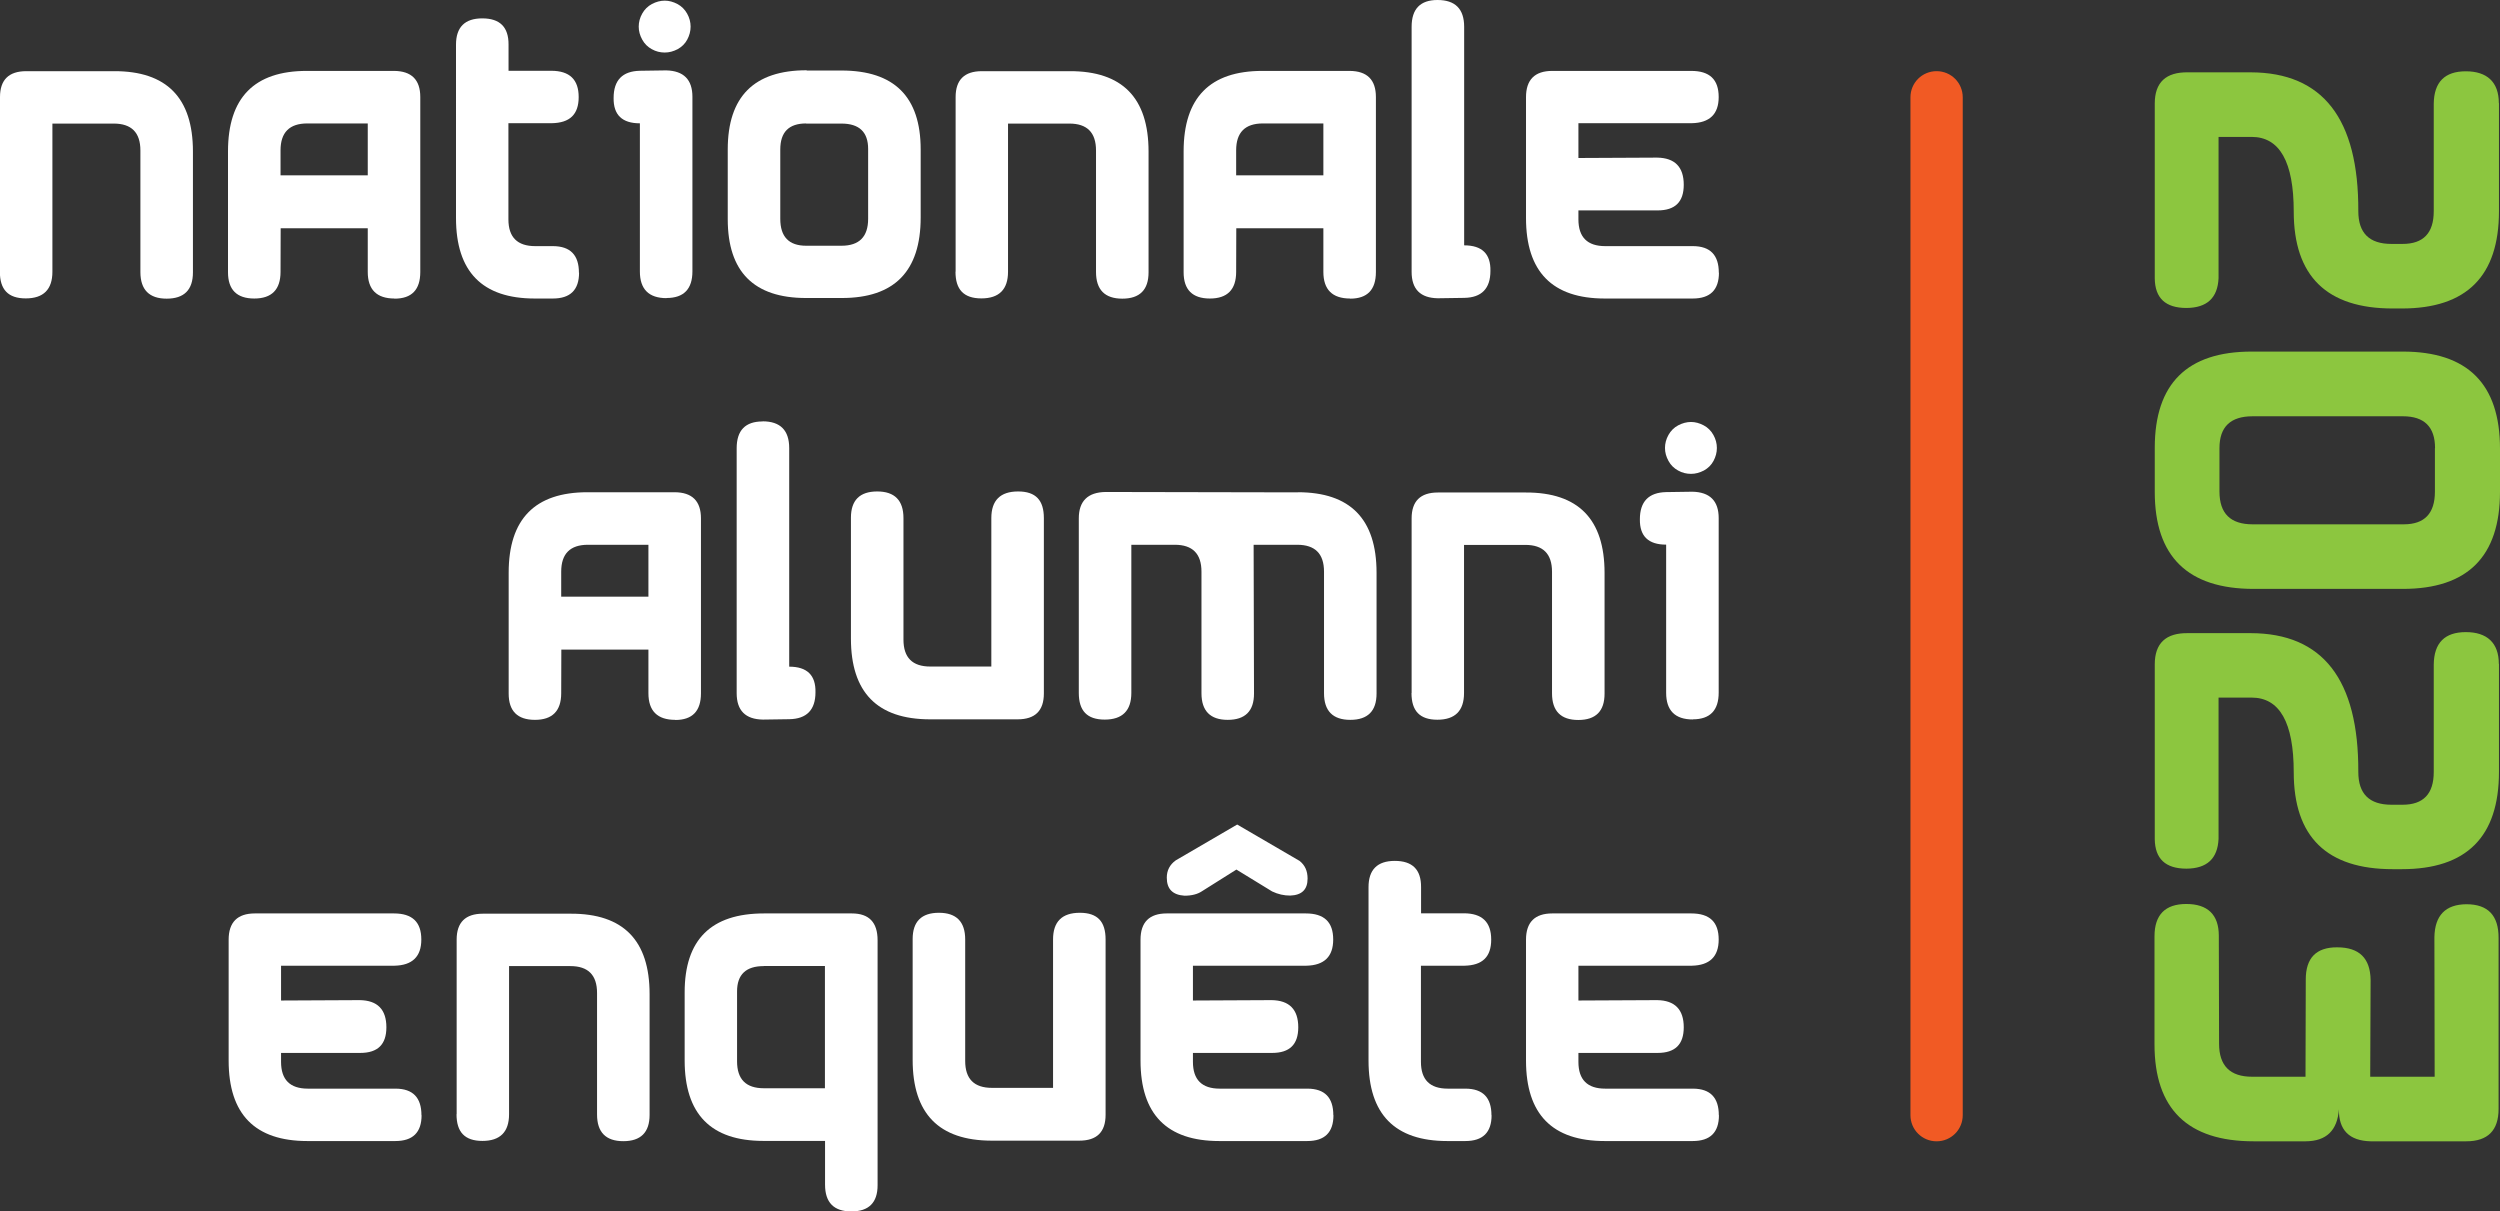
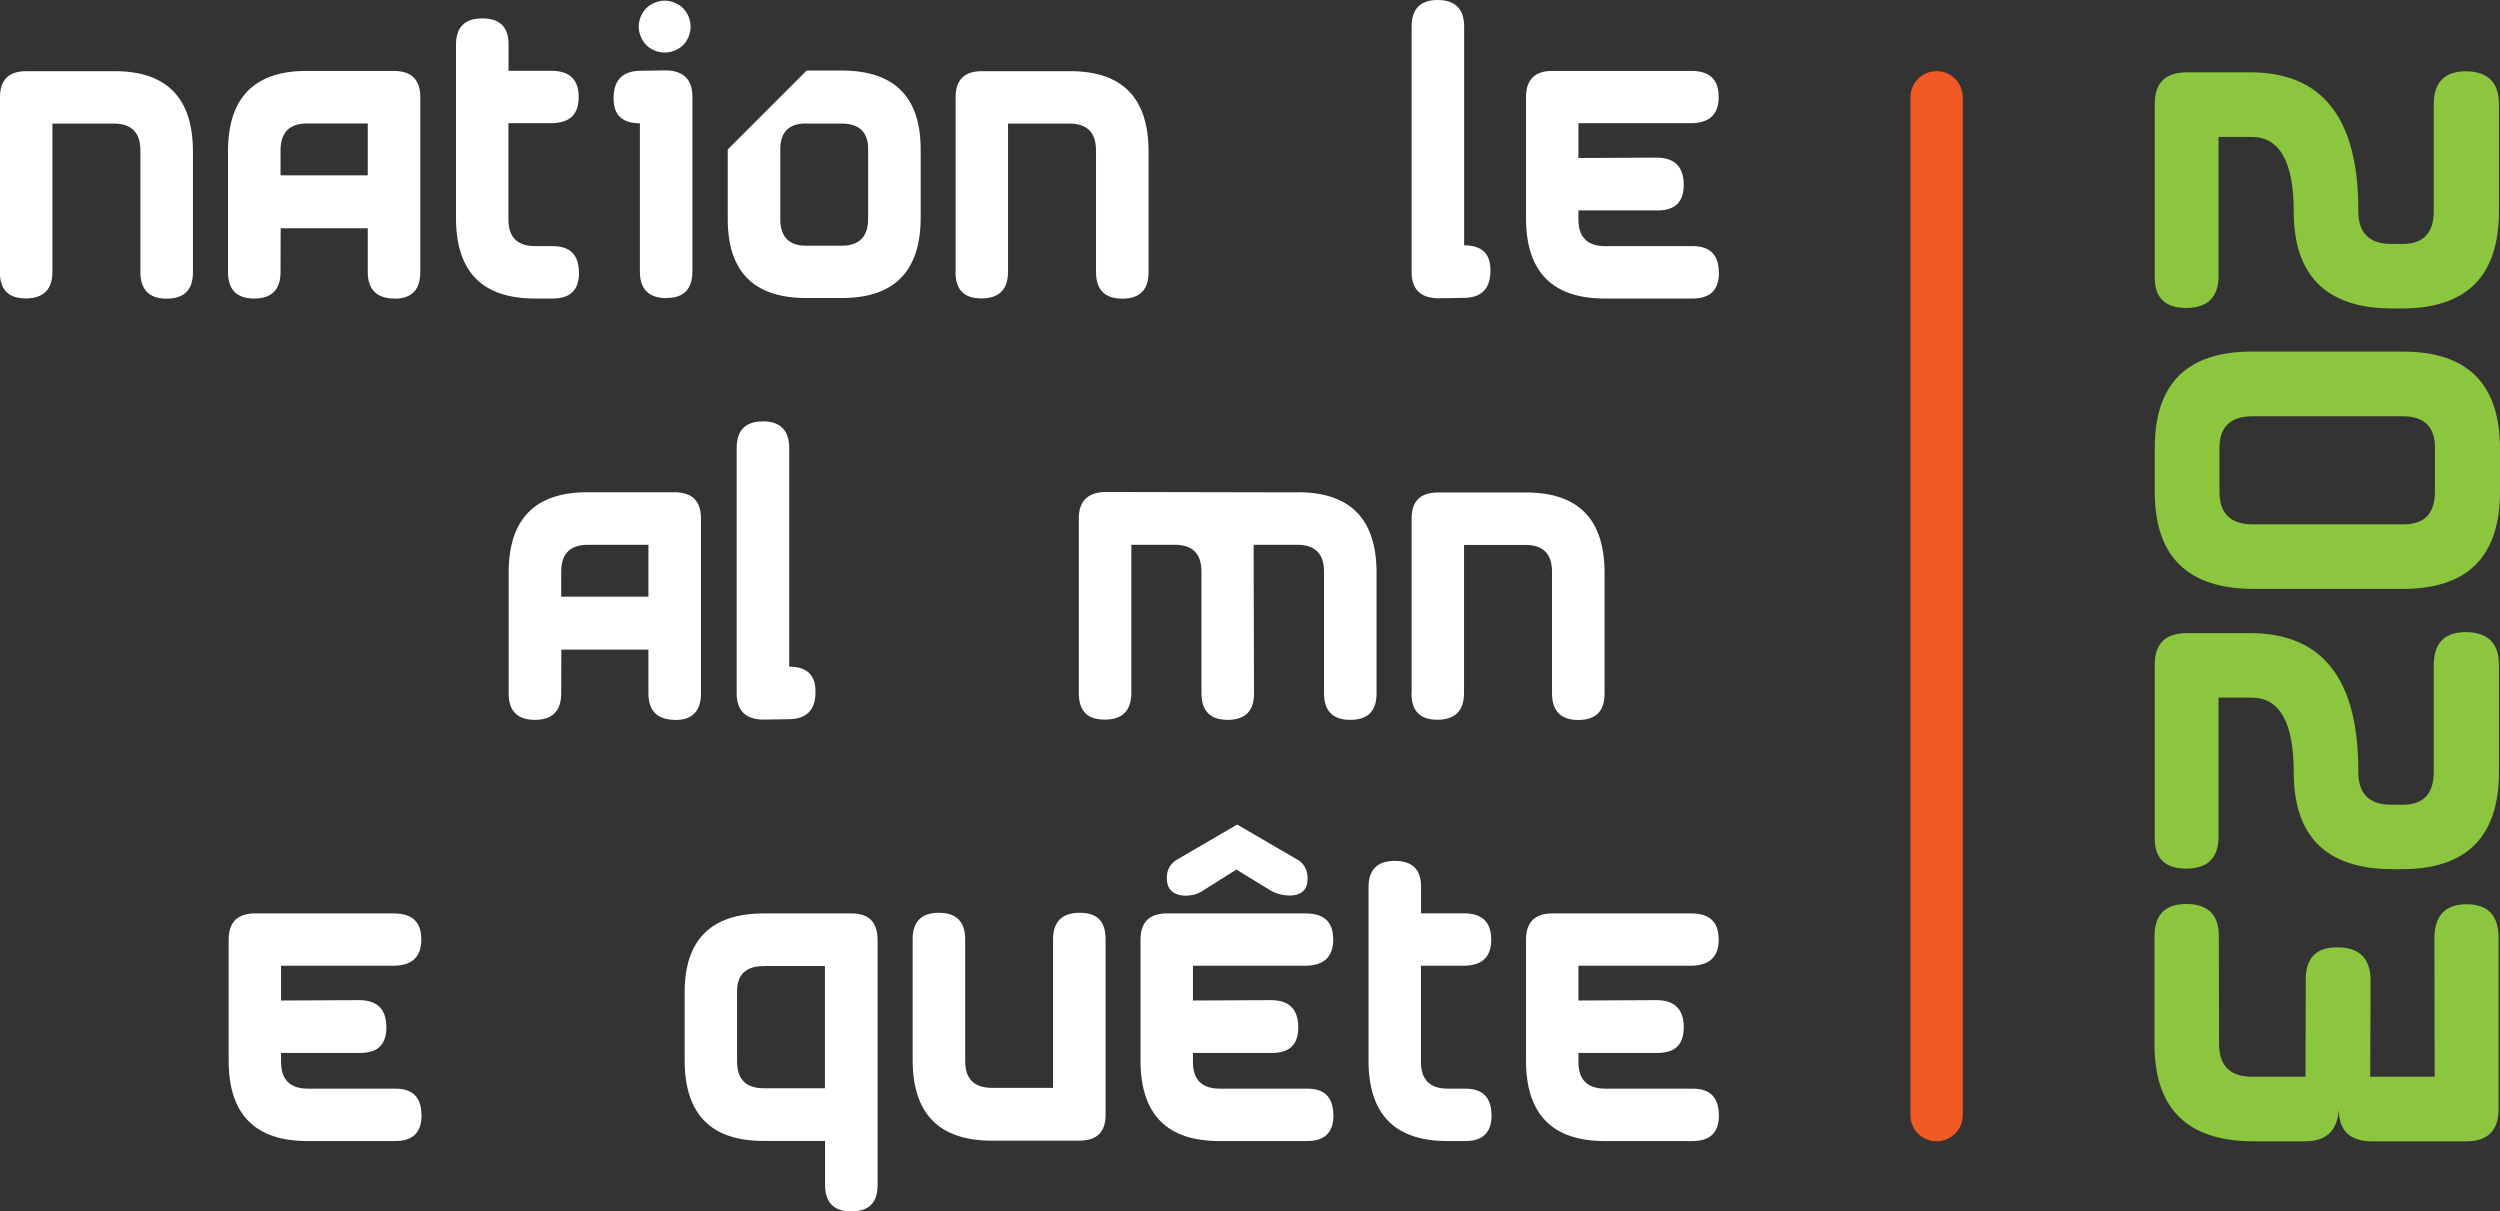
<svg xmlns="http://www.w3.org/2000/svg" id="uuid-26c25215-c671-4d68-99d6-5dcab2dee0a7" width="193.2" height="93.61" viewBox="0 0 193.2 93.61">
  <rect x="0" y="0" width="193.2" height="93.61" fill="#333333" stroke="none" />
  <defs>
    <style>.uuid-a7810bed-d4b6-4f52-8b9d-49ef987f6ea8{fill:#8cc63f;}.uuid-a7810bed-d4b6-4f52-8b9d-49ef987f6ea8,.uuid-8db773b5-1e4b-4e74-83b4-d0608e609dcf,.uuid-8fa6268d-1086-49c0-b390-f43568d26a67{stroke-width:0px;}.uuid-8db773b5-1e4b-4e74-83b4-d0608e609dcf{fill:#fff;}.uuid-8fa6268d-1086-49c0-b390-f43568d26a67{fill:#f15a24;}</style>
  </defs>
  <path class="uuid-8db773b5-1e4b-4e74-83b4-d0608e609dcf" d="m0,20.99V7.5c0-1.33.68-2,2.03-2h6.79c4.06-.01,6.09,2.06,6.09,6.21v9.34c0,1.35-.68,2.03-2.03,2.03s-2.03-.69-2.03-2.06v-9.39c0-1.39-.69-2.08-2.06-2.08h-4.74v11.45c0,1.37-.69,2.06-2.06,2.06s-2-.69-2-2.06Z" />
  <path class="uuid-8db773b5-1e4b-4e74-83b4-d0608e609dcf" d="m30.49,23.07c-1.38,0-2.07-.69-2.07-2.06v-3.37h-6.73s-.01,3.37-.01,3.37c0,1.37-.68,2.06-2.03,2.06s-2.03-.68-2.03-2.03v-9.34c0-4.15,2.03-6.22,6.09-6.22h6.74c1.35.01,2.03.68,2.03,2.02v13.52c0,1.37-.66,2.06-1.99,2.06Zm-2.07-9.51v-4.02h-4.67c-1.38,0-2.07.69-2.07,2.08v1.93h6.74Z" />
  <path class="uuid-8db773b5-1e4b-4e74-83b4-d0608e609dcf" d="m44.75,21.07c0,1.34-.68,2-2.03,2h-1.39c-4.06,0-6.09-2.07-6.09-6.22V3.45c0-1.35.68-2.03,2.03-2.03,1.36,0,2.04.67,2.03,2.03v2.02h3.3c1.42,0,2.12.68,2.12,2.03s-.69,1.99-2.06,2.02h-3.37s0,7.43,0,7.43c0,1.38.69,2.07,2.07,2.07h1.38c1.34.01,2,.69,2,2.06Z" />
  <path class="uuid-8db773b5-1e4b-4e74-83b4-d0608e609dcf" d="m51.51,23.04c-1.37,0-2.06-.69-2.06-2.06v-11.45c-1.37,0-2.05-.65-2.03-1.96,0-1.37.68-2.07,2.03-2.1l2.03-.03c1.35.03,2.03.71,2.03,2.04v13.49c0,1.37-.67,2.06-2,2.06ZM50.38.31c-.32.17-.57.42-.75.74s-.27.66-.27,1.01.09.67.27,1,.43.57.74.74c.32.18.65.26,1,.26s.67-.09,1-.26c.32-.18.57-.42.74-.74s.26-.65.26-1-.09-.69-.27-1.01-.43-.57-.75-.74-.65-.26-.98-.26-.67.09-.99.26Z" />
-   <path class="uuid-8db773b5-1e4b-4e74-83b4-d0608e609dcf" d="m62.34,5.45h2.69c4.08,0,6.12,2.03,6.12,6.1v5.26c0,4.15-2.03,6.22-6.09,6.22h-2.77c-4.03,0-6.05-2.03-6.05-6.09v-5.39c0-4.08,2.03-6.12,6.1-6.12Zm-.04,4.09c-1.34,0-2,.67-2,2.02v5.35c0,1.39.67,2.08,2,2.08h2.73c1.37,0,2.06-.69,2.06-2.08v-5.4c0-1.31-.69-1.96-2.06-1.96h-2.73Z" />
+   <path class="uuid-8db773b5-1e4b-4e74-83b4-d0608e609dcf" d="m62.34,5.45h2.69c4.08,0,6.12,2.03,6.12,6.1v5.26c0,4.15-2.03,6.22-6.09,6.22h-2.77c-4.03,0-6.05-2.03-6.05-6.09v-5.39Zm-.04,4.09c-1.34,0-2,.67-2,2.02v5.35c0,1.39.67,2.08,2,2.08h2.73c1.37,0,2.06-.69,2.06-2.08v-5.4c0-1.31-.69-1.96-2.06-1.96h-2.73Z" />
  <path class="uuid-8db773b5-1e4b-4e74-83b4-d0608e609dcf" d="m73.85,20.99V7.5c0-1.33.68-2,2.03-2h6.79c4.06-.01,6.09,2.06,6.09,6.21v9.34c0,1.35-.68,2.03-2.03,2.03s-2.03-.69-2.03-2.06v-9.39c0-1.39-.69-2.08-2.06-2.08h-4.74v11.45c0,1.37-.69,2.06-2.06,2.06s-2-.69-2-2.06Z" />
-   <path class="uuid-8db773b5-1e4b-4e74-83b4-d0608e609dcf" d="m104.34,23.07c-1.38,0-2.07-.69-2.07-2.06v-3.37h-6.73s-.01,3.37-.01,3.37c0,1.37-.68,2.06-2.03,2.06s-2.03-.68-2.03-2.03v-9.34c0-4.15,2.03-6.22,6.09-6.22h6.74c1.35.01,2.03.68,2.03,2.02v13.52c0,1.37-.66,2.06-1.99,2.06Zm-2.07-9.51v-4.02h-4.67c-1.38,0-2.07.69-2.07,2.08v1.93h6.74Z" />
  <path class="uuid-8db773b5-1e4b-4e74-83b4-d0608e609dcf" d="m111.09,0c1.37,0,2.06.69,2.06,2.07v16.89c1.38,0,2.06.66,2.03,1.98,0,1.36-.68,2.06-2.03,2.08l-2.03.03c-1.35-.02-2.03-.7-2.03-2.04V2.07c0-1.38.67-2.07,2-2.07Z" />
  <path class="uuid-8db773b5-1e4b-4e74-83b4-d0608e609dcf" d="m132.84,21.07c0,1.34-.68,2-2.03,2h-6.79c-4.06,0-6.09-2.07-6.09-6.22V7.51c0-1.35.68-2.03,2.03-2.03h10.74c1.42,0,2.12.66,2.12,2.02,0,1.32-.7,1.99-2.07,2.02h-8.77s0,2.69,0,2.69l6.08-.03c1.37.02,2.06.72,2.06,2.1,0,1.32-.66,1.98-2.02,1.98h-6.12v.69c0,1.38.69,2.07,2.07,2.07h6.79c1.33.01,1.99.69,1.99,2.06Z" />
  <path class="uuid-8db773b5-1e4b-4e74-83b4-d0608e609dcf" d="m52.18,55.63c-1.38,0-2.07-.69-2.07-2.06v-3.37h-6.73s-.01,3.37-.01,3.37c0,1.37-.68,2.06-2.03,2.06s-2.03-.68-2.03-2.03v-9.34c0-4.15,2.03-6.22,6.09-6.22h6.74c1.35.01,2.03.68,2.03,2.02v13.52c0,1.37-.66,2.06-1.99,2.06Zm-2.07-9.51v-4.02h-4.67c-1.38,0-2.07.69-2.07,2.08v1.93h6.74Z" />
  <path class="uuid-8db773b5-1e4b-4e74-83b4-d0608e609dcf" d="m58.93,32.56c1.37,0,2.06.69,2.06,2.07v16.89c1.38,0,2.06.66,2.03,1.98,0,1.36-.68,2.06-2.03,2.08l-2.03.03c-1.35-.02-2.03-.7-2.03-2.04v-18.93c0-1.38.67-2.07,2-2.07Z" />
-   <path class="uuid-8db773b5-1e4b-4e74-83b4-d0608e609dcf" d="m80.67,40.05v13.54c0,1.34-.68,2-2.03,2h-6.79c-4.06-.01-6.09-2.09-6.09-6.24v-9.34c0-1.35.68-2.03,2.03-2.03s2.03.69,2.03,2.06v9.39c0,1.39.69,2.08,2.07,2.08h4.72v-11.47c0-1.37.69-2.06,2.07-2.06s1.99.69,1.99,2.06Z" />
  <path class="uuid-8db773b5-1e4b-4e74-83b4-d0608e609dcf" d="m100.29,38.04c4.06,0,6.09,2.07,6.09,6.22v9.34c0,1.35-.68,2.03-2.03,2.03s-2.03-.69-2.03-2.06v-9.39c0-1.39-.69-2.08-2.07-2.08h-3.37l.03,11.5c0,1.35-.68,2.03-2.03,2.03s-2.03-.69-2.03-2.06v-9.39c0-1.39-.69-2.08-2.06-2.08h-3.36v11.45c0,1.37-.69,2.06-2.06,2.06s-2-.69-2-2.06v-13.49c0-1.33.69-2.02,2.07-2.04l14.84.03Z" />
  <path class="uuid-8db773b5-1e4b-4e74-83b4-d0608e609dcf" d="m109.09,53.55v-13.49c0-1.33.68-2,2.03-2h6.79c4.06-.01,6.09,2.06,6.09,6.21v9.34c0,1.35-.68,2.03-2.03,2.03s-2.03-.69-2.03-2.06v-9.39c0-1.39-.69-2.08-2.06-2.08h-4.74v11.45c0,1.37-.69,2.06-2.06,2.06s-2-.69-2-2.06Z" />
-   <path class="uuid-8db773b5-1e4b-4e74-83b4-d0608e609dcf" d="m130.82,55.6c-1.37,0-2.06-.69-2.06-2.06v-11.45c-1.37,0-2.05-.65-2.03-1.96,0-1.37.68-2.07,2.03-2.1l2.03-.03c1.35.03,2.03.71,2.03,2.04v13.49c0,1.37-.67,2.06-2,2.06Zm-1.13-22.73c-.32.17-.57.42-.75.74s-.27.66-.27,1.01.09.67.27,1,.43.57.74.74c.32.18.65.26,1,.26s.67-.09,1-.26c.32-.18.57-.42.74-.74s.26-.65.26-1-.09-.69-.27-1.01-.43-.57-.75-.74-.65-.26-.98-.26-.67.09-.99.26Z" />
  <path class="uuid-8db773b5-1e4b-4e74-83b4-d0608e609dcf" d="m32.58,86.18c0,1.34-.68,2-2.03,2h-6.79c-4.06,0-6.09-2.07-6.09-6.22v-9.34c0-1.35.68-2.03,2.03-2.03h10.74c1.42,0,2.12.66,2.12,2.02,0,1.32-.7,1.99-2.07,2.02h-8.77s0,2.69,0,2.69l6.08-.03c1.37.02,2.06.72,2.06,2.1,0,1.32-.66,1.98-2.02,1.98h-6.12v.69c0,1.38.69,2.07,2.07,2.07h6.79c1.33.01,1.99.69,1.99,2.06Z" />
-   <path class="uuid-8db773b5-1e4b-4e74-83b4-d0608e609dcf" d="m35.29,86.1v-13.49c0-1.33.68-2,2.03-2h6.79c4.06-.01,6.09,2.06,6.09,6.21v9.34c0,1.35-.68,2.03-2.03,2.03s-2.03-.69-2.03-2.06v-9.39c0-1.39-.69-2.08-2.06-2.08h-4.74v11.45c0,1.37-.69,2.06-2.06,2.06s-2-.69-2-2.06Z" />
  <path class="uuid-8db773b5-1e4b-4e74-83b4-d0608e609dcf" d="m67.82,72.64v18.96c0,1.34-.68,2.02-2.03,2.02s-2.03-.69-2.03-2.07v-3.38h-4.76c-4.06,0-6.09-2.07-6.09-6.22v-5.26c0-4.07,2.04-6.1,6.13-6.1h6.79c1.33,0,1.99.69,1.99,2.07Zm-8.8,2.02c-1.37,0-2.06.65-2.06,1.96v5.4c0,1.39.69,2.08,2.07,2.08h4.72v-9.45h-4.74Z" />
  <path class="uuid-8db773b5-1e4b-4e74-83b4-d0608e609dcf" d="m85.44,72.61v13.54c0,1.34-.68,2-2.03,2h-6.79c-4.06-.01-6.09-2.09-6.09-6.24v-9.34c0-1.35.68-2.03,2.03-2.03s2.03.69,2.03,2.06v9.39c0,1.39.69,2.08,2.07,2.08h4.72v-11.47c0-1.37.69-2.06,2.07-2.06s1.99.69,1.99,2.06Z" />
  <path class="uuid-8db773b5-1e4b-4e74-83b4-d0608e609dcf" d="m103.05,86.18c0,1.34-.68,2-2.03,2h-6.79c-4.06,0-6.09-2.07-6.09-6.22v-9.34c0-1.35.68-2.03,2.03-2.03h10.74c1.42,0,2.12.66,2.12,2.02,0,1.32-.7,1.99-2.07,2.02h-8.77s0,2.69,0,2.69l6.08-.03c1.37.02,2.06.72,2.06,2.1,0,1.32-.66,1.98-2.02,1.98h-6.12v.69c0,1.38.69,2.07,2.07,2.07h6.79c1.33.01,1.99.69,1.99,2.06Zm-12.88-18.35c0,.87.45,1.33,1.37,1.39.56,0,1.01-.12,1.34-.34l2.67-1.68,2.76,1.69c.46.22.92.32,1.39.32.9-.03,1.35-.46,1.35-1.31,0-.59-.2-1.04-.62-1.37l-4.82-2.81-4.75,2.77c-.46.33-.69.78-.69,1.33Z" />
  <path class="uuid-8db773b5-1e4b-4e74-83b4-d0608e609dcf" d="m115.27,86.18c0,1.34-.68,2-2.03,2h-1.39c-4.06,0-6.09-2.07-6.09-6.22v-13.4c0-1.35.68-2.03,2.03-2.03,1.36,0,2.04.67,2.03,2.03v2.02h3.3c1.42,0,2.12.68,2.12,2.03s-.69,1.99-2.06,2.02h-3.37s0,7.43,0,7.43c0,1.38.69,2.07,2.07,2.07h1.38c1.34.01,2,.69,2,2.06Z" />
  <path class="uuid-8db773b5-1e4b-4e74-83b4-d0608e609dcf" d="m132.84,86.18c0,1.34-.68,2-2.03,2h-6.79c-4.06,0-6.09-2.07-6.09-6.22v-9.34c0-1.35.68-2.03,2.03-2.03h10.74c1.42,0,2.12.66,2.12,2.02,0,1.32-.7,1.99-2.07,2.02h-8.77s0,2.69,0,2.69l6.08-.03c1.37.02,2.06.72,2.06,2.1,0,1.32-.66,1.98-2.02,1.98h-6.12v.69c0,1.38.69,2.07,2.07,2.07h6.79c1.33.01,1.99.69,1.99,2.06Z" />
  <path class="uuid-8fa6268d-1086-49c0-b390-f43568d26a67" d="m149.66,5.5c-1.12,0-2.02.9-2.02,2.02v78.66c0,1.12.9,2.02,2.02,2.02s2.02-.9,2.02-2.02V7.52c0-1.12-.9-2.02-2.02-2.02Z" />
  <path class="uuid-a7810bed-d4b6-4f52-8b9d-49ef987f6ea8" d="m193.12,7.97v8.35c0,5.02-2.5,7.52-7.51,7.52h-.7c-5.1,0-7.65-2.5-7.65-7.49,0-3.85-1.09-5.77-3.26-5.77h-2.55v10.92c-.07,1.52-.89,2.29-2.48,2.3-1.62,0-2.43-.76-2.45-2.28V8c0-1.63.86-2.44,2.58-2.41h4.83c5.58.01,8.35,3.59,8.32,10.73,0,1.69.85,2.53,2.56,2.53h.86c1.61,0,2.41-.84,2.41-2.53v-8.3c.02-1.68.85-2.51,2.48-2.51s2.55.82,2.55,2.46Z" />
  <path class="uuid-a7810bed-d4b6-4f52-8b9d-49ef987f6ea8" d="m193.2,34.68v3.31c0,5.02-2.5,7.52-7.51,7.52h-11.52c-5.1,0-7.65-2.5-7.65-7.49v-3.41c0-4.96,2.5-7.44,7.49-7.44h11.67c5.02,0,7.52,2.5,7.52,7.51Zm-5.02-.05c0-1.64-.83-2.46-2.48-2.46h-11.62c-1.71,0-2.56.82-2.56,2.46v3.36c0,1.69.85,2.53,2.56,2.53h11.68c1.61,0,2.41-.84,2.41-2.53v-3.36Z" />
  <path class="uuid-a7810bed-d4b6-4f52-8b9d-49ef987f6ea8" d="m193.12,51.3v8.35c0,5.02-2.5,7.52-7.51,7.52h-.7c-5.1,0-7.65-2.5-7.65-7.49,0-3.85-1.09-5.77-3.26-5.77h-2.55v10.92c-.07,1.52-.89,2.29-2.48,2.3-1.62,0-2.43-.76-2.45-2.28v-13.51c0-1.63.86-2.44,2.58-2.41h4.83c5.58.01,8.35,3.59,8.32,10.73,0,1.69.85,2.53,2.56,2.53h.86c1.61,0,2.41-.84,2.41-2.53v-8.3c.02-1.68.85-2.51,2.48-2.51s2.55.82,2.55,2.46Z" />
  <path class="uuid-a7810bed-d4b6-4f52-8b9d-49ef987f6ea8" d="m171.47,72.31l.02,8.35c0,1.7.85,2.55,2.55,2.55h4.13l.02-7.52c0-1.66.81-2.49,2.43-2.48,1.7,0,2.56.84,2.58,2.53l-.03,7.47h4.98l-.02-10.78c.03-1.69.86-2.54,2.48-2.55,1.66,0,2.49.87,2.48,2.61v13.21c0,1.66-.83,2.5-2.5,2.5h-7.39c-1.65-.04-2.47-.87-2.45-2.48-.11,1.64-.97,2.47-2.56,2.48h-4.03c-5.1,0-7.66-2.5-7.66-7.49v-8.35c0-1.66.82-2.5,2.46-2.5s2.51.82,2.51,2.45Z" />
</svg>